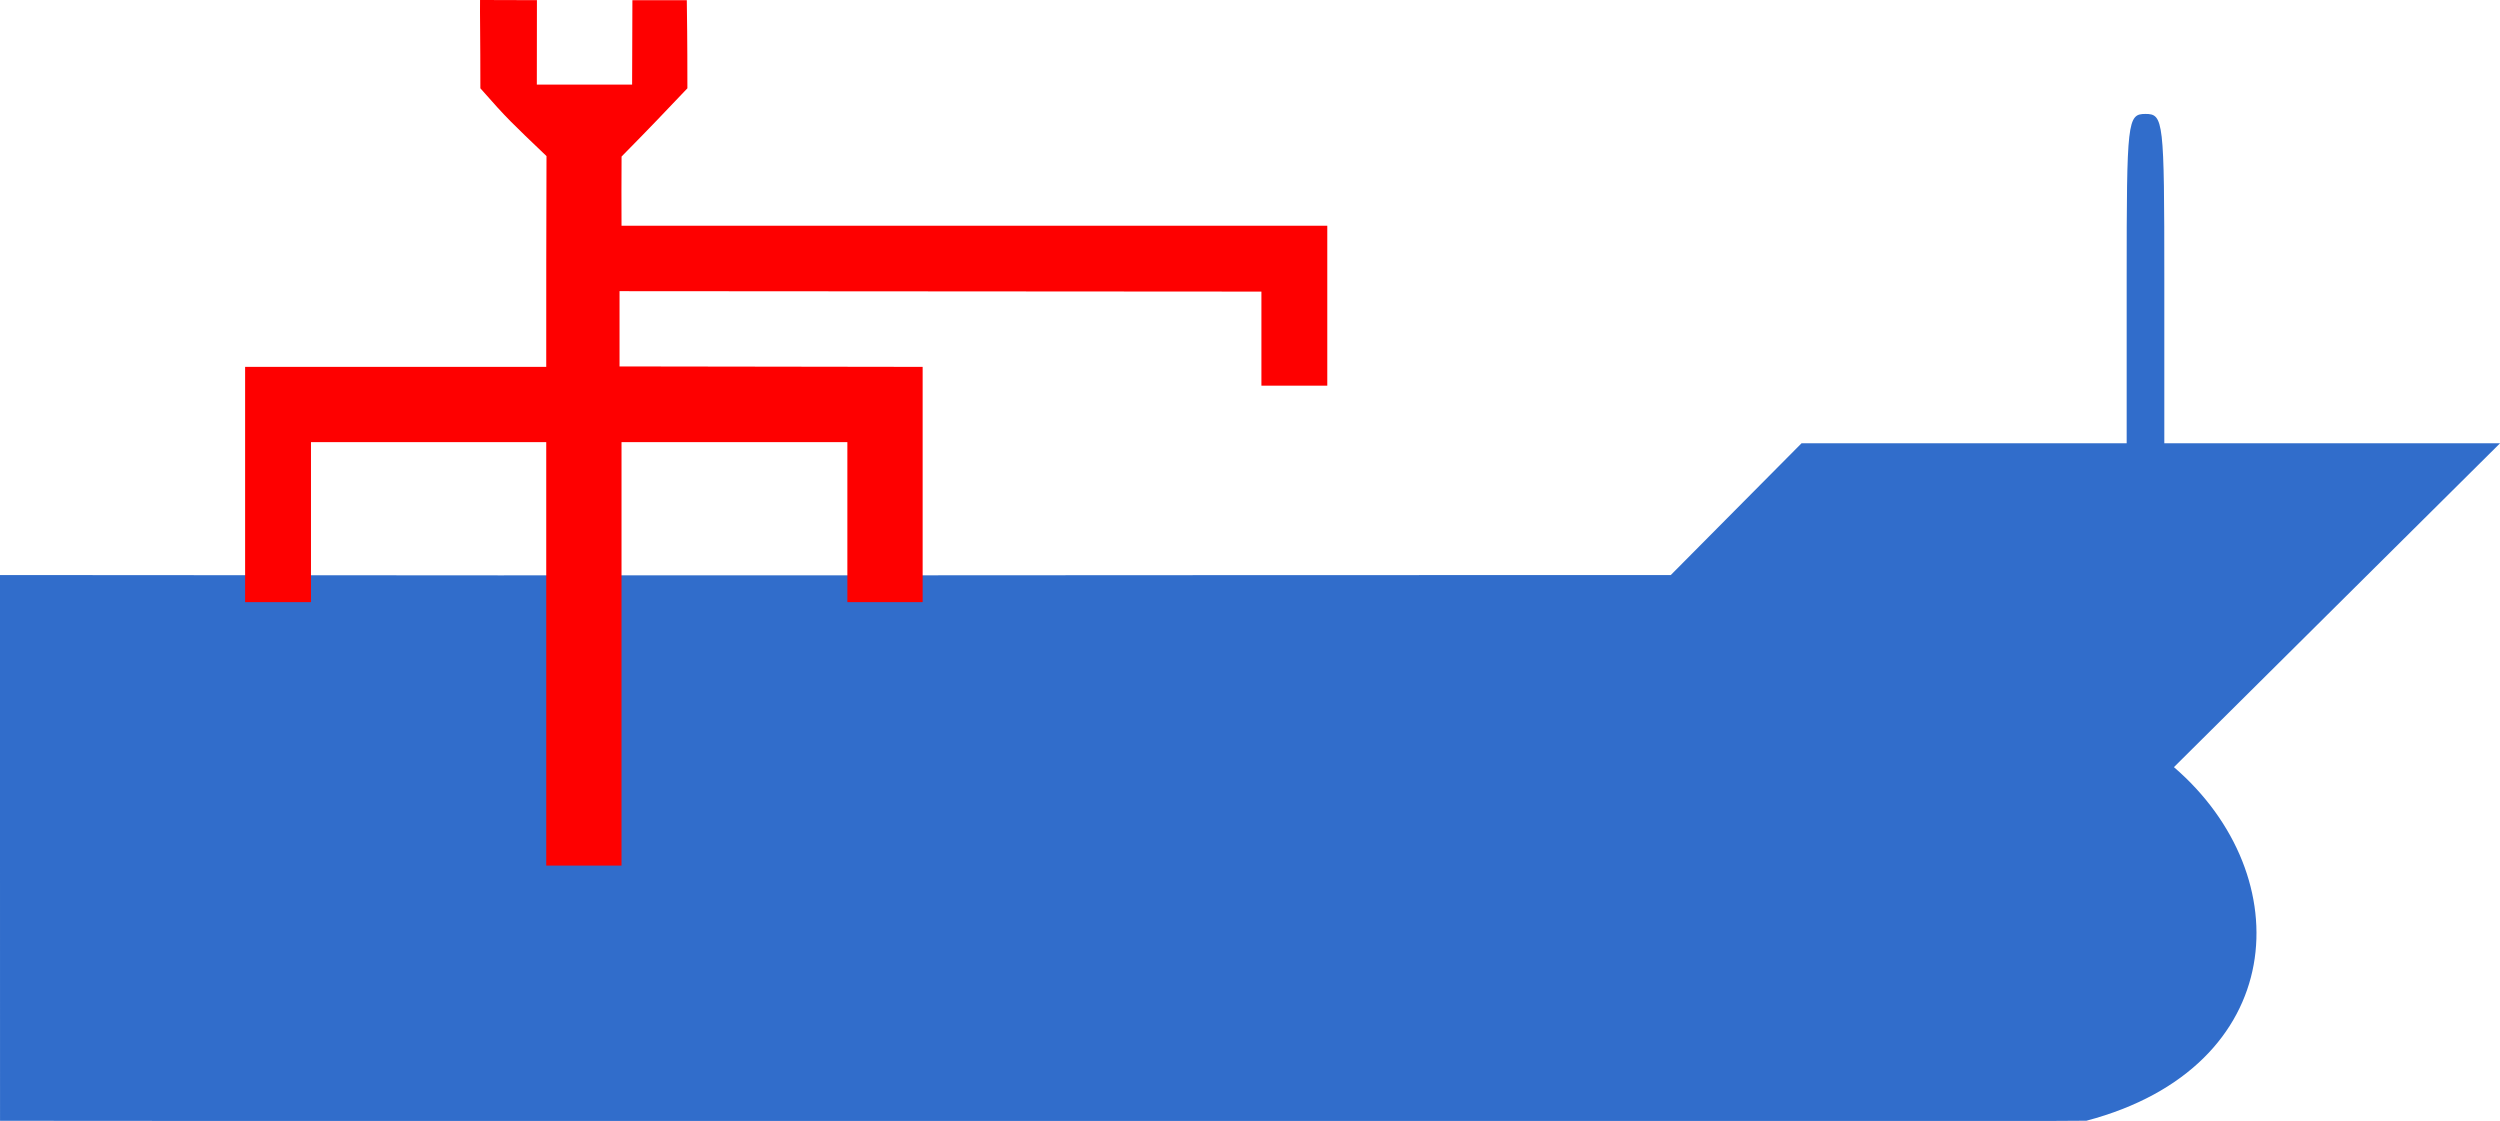
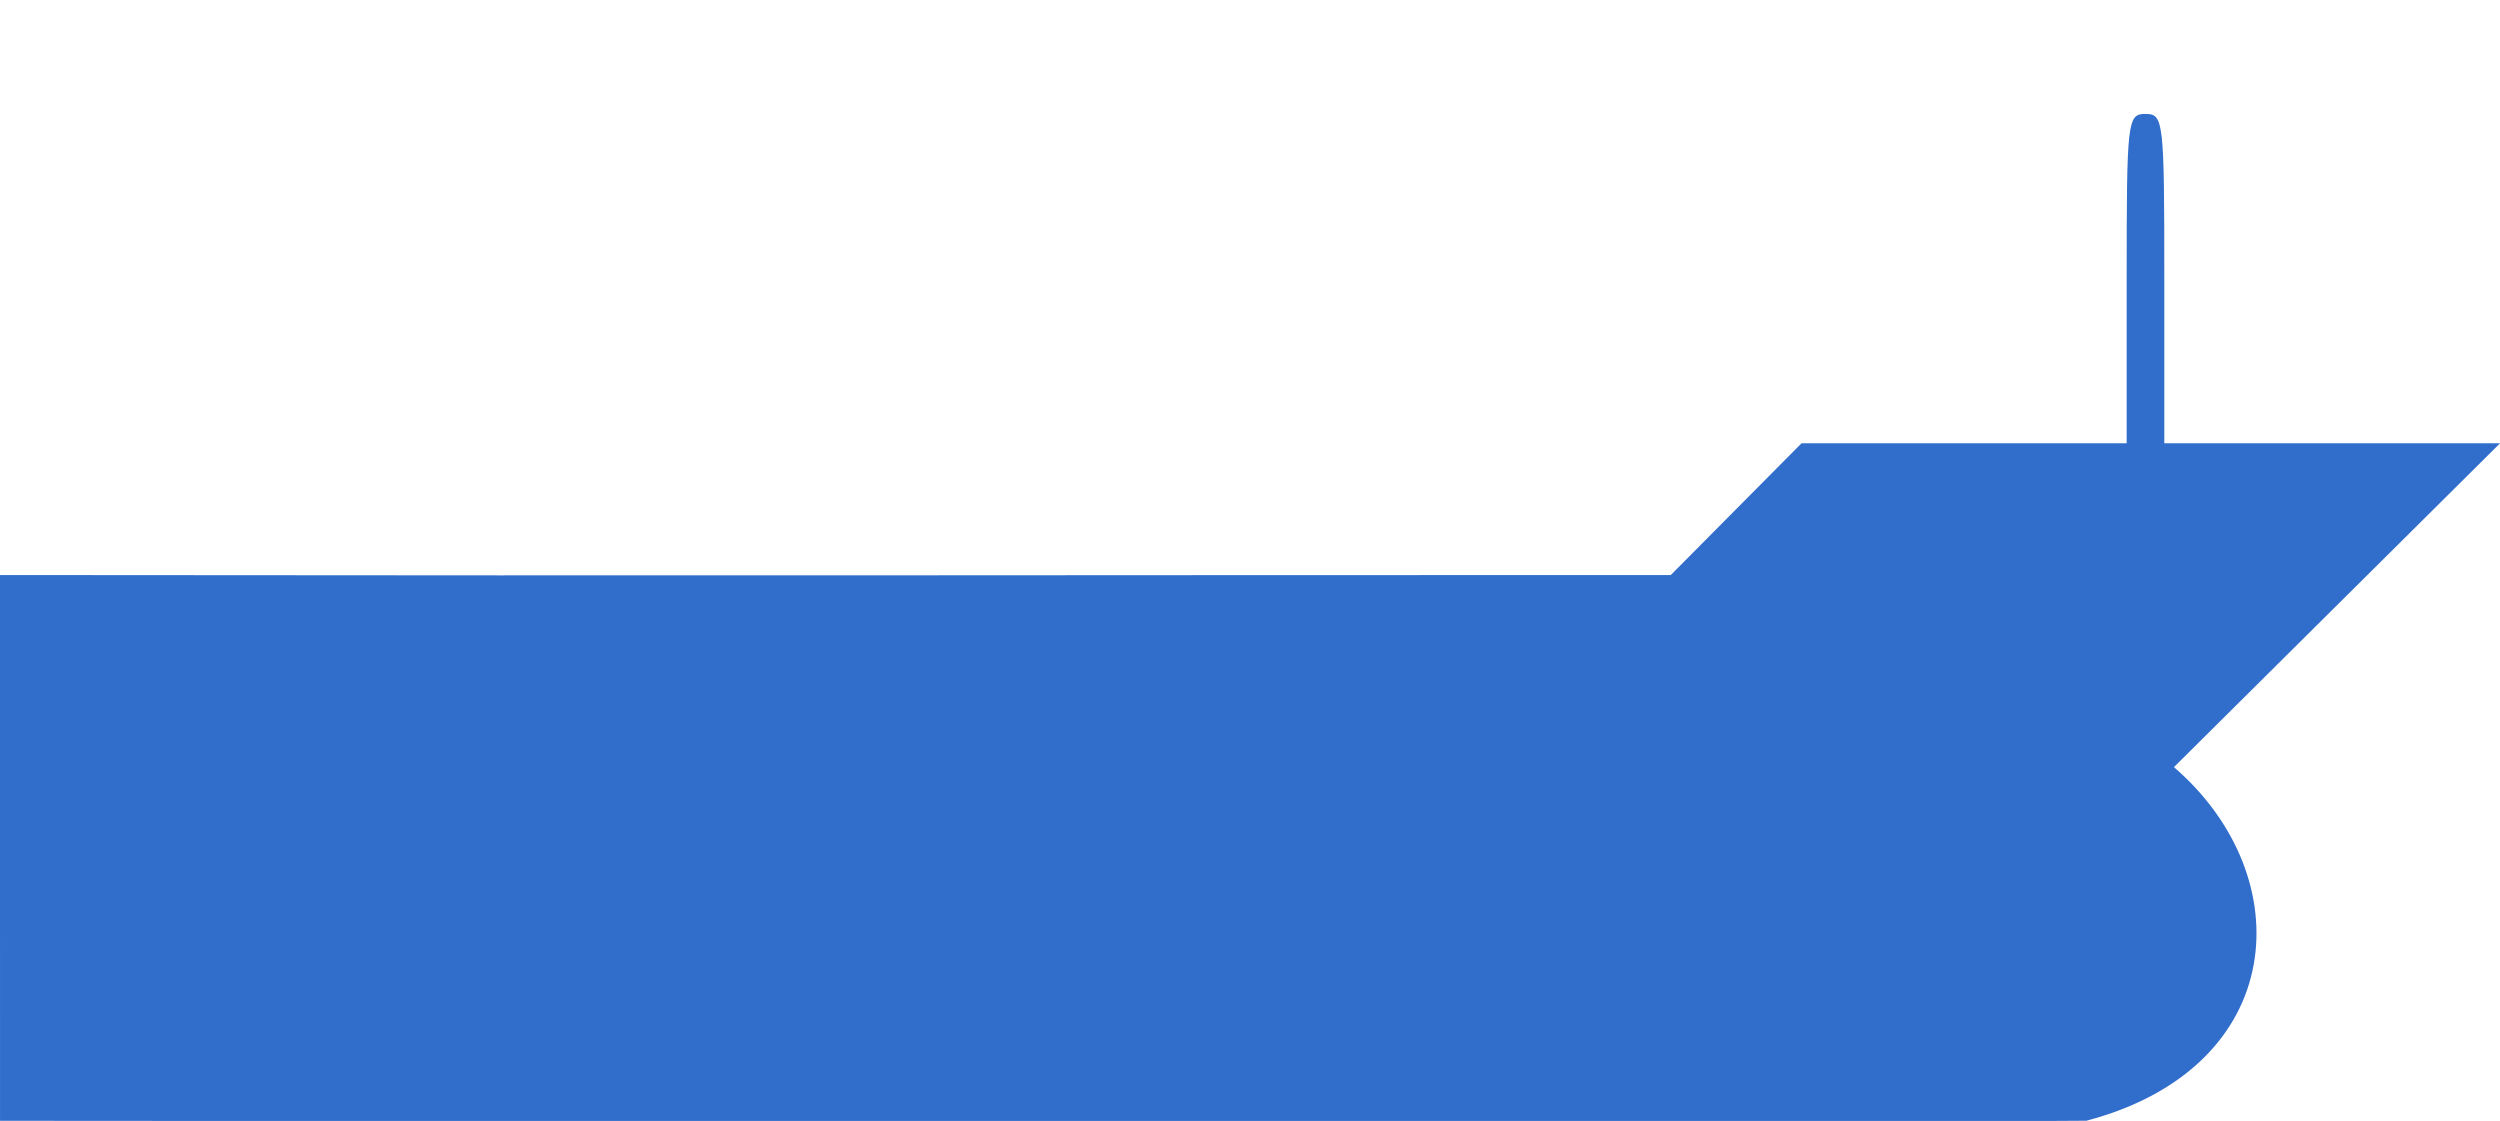
<svg xmlns="http://www.w3.org/2000/svg" height="119.12" width="265.67" version="1.1">
  <g transform="translate(-98.022,-76.782)">
    <path d="m98.022,166.89,0-29c83.787,0.083,105.59,0,177.55,0,4.631-4.667,9.262-9.333,13.893-14h34.554v-17.5c0-16.833,0.076-17.5,2-17.5s2,0.667,2,17.5v17.5h35.676c-11.551,11.471-23.103,22.942-34.654,34.414,13.462,11.591,12.234,31.88-9.296,37.575-82.234,0.544-132.41,0.008-221.72,0.008z" fill="#316dcb" />
-     <path fill="#fe0000" d="m155.08,76.799c-0.003,4.446-0.01,4.649-0.01,8.97h10.125c0.018-4.822,0.019-7.192,0.031-8.969l5.781,0.001c0.021,1.772,0.063,4.001,0.063,9.364-2.687,2.818-3.484,3.686-6.995,7.251-0.026,2.491-0.005,4.847-0.005,7.353h75v17h-7v-10c-23,0-45.211-0.046-68.211-0.046v8c11,0,21.211,0.046,32.211,0.046v25h-8v-17h-24v45h-8c0-15,0-30-0-45v0h-25v17h-7v-25h32c-0.011-7.467,0.009-14.934,0.028-22.4-3.65-3.491-4.147-3.922-7.027-7.203,0-5.412-0.057-8-0.035-9.385z" />
  </g>
</svg>